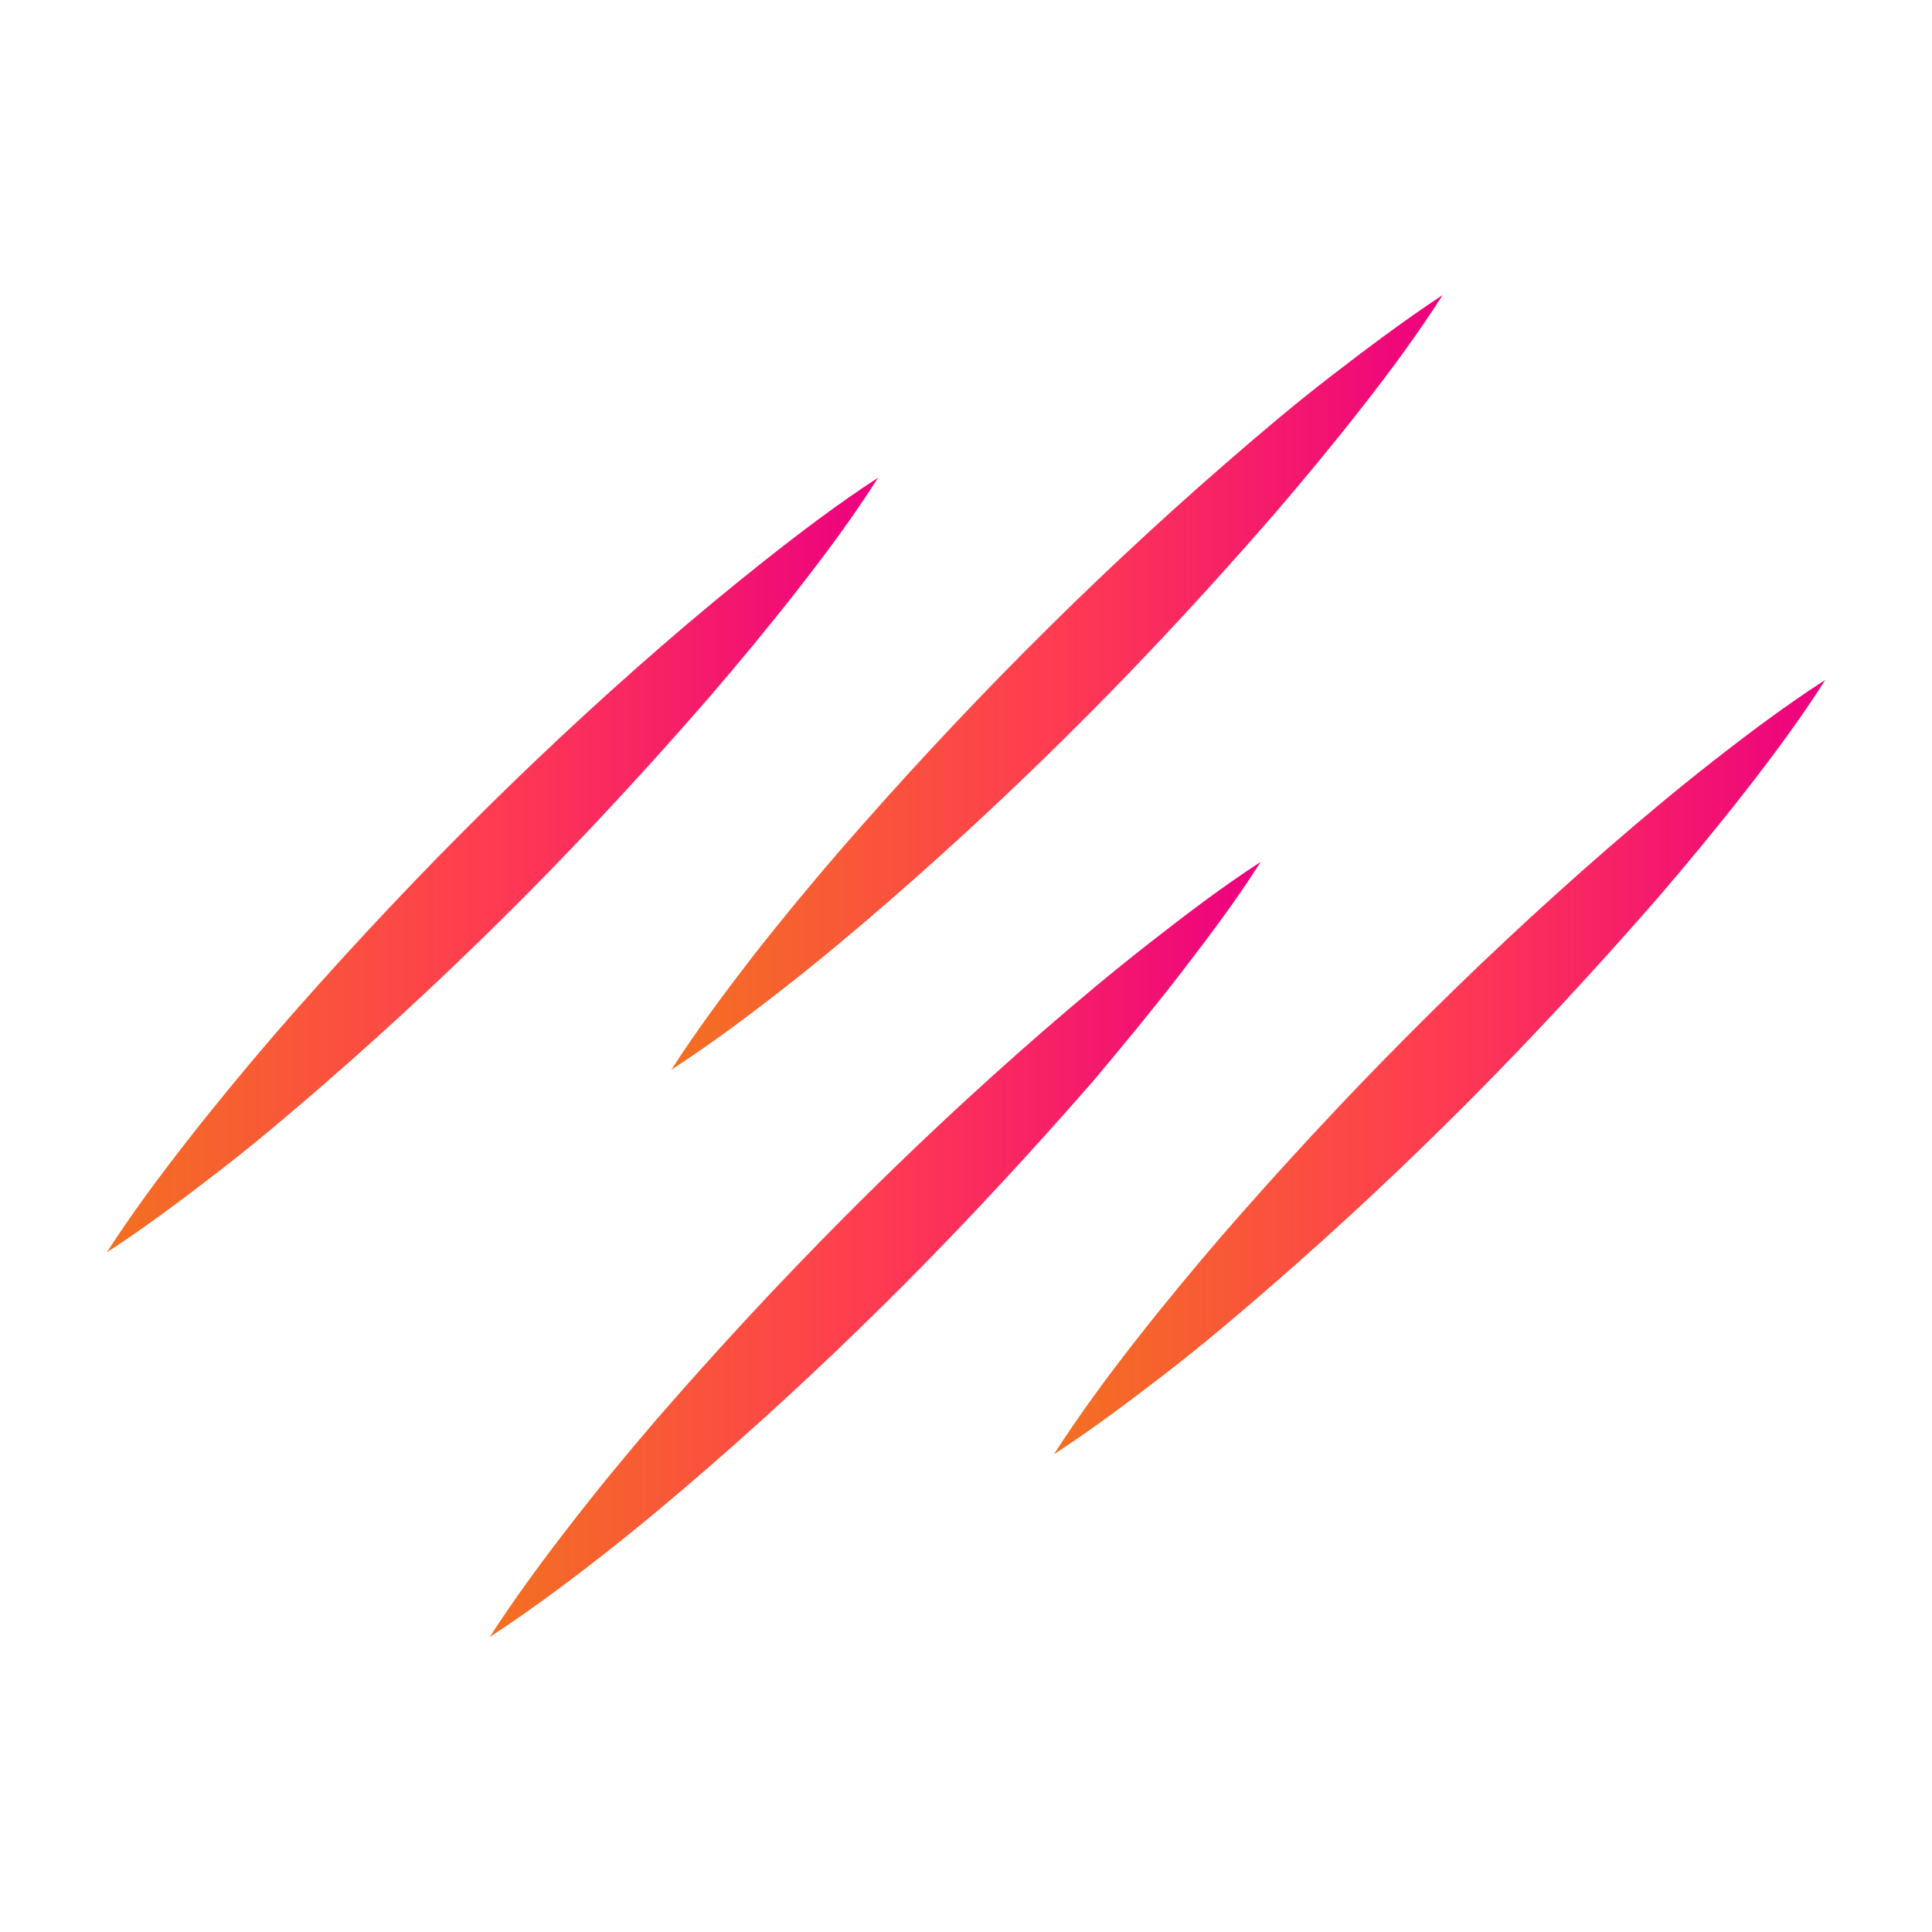
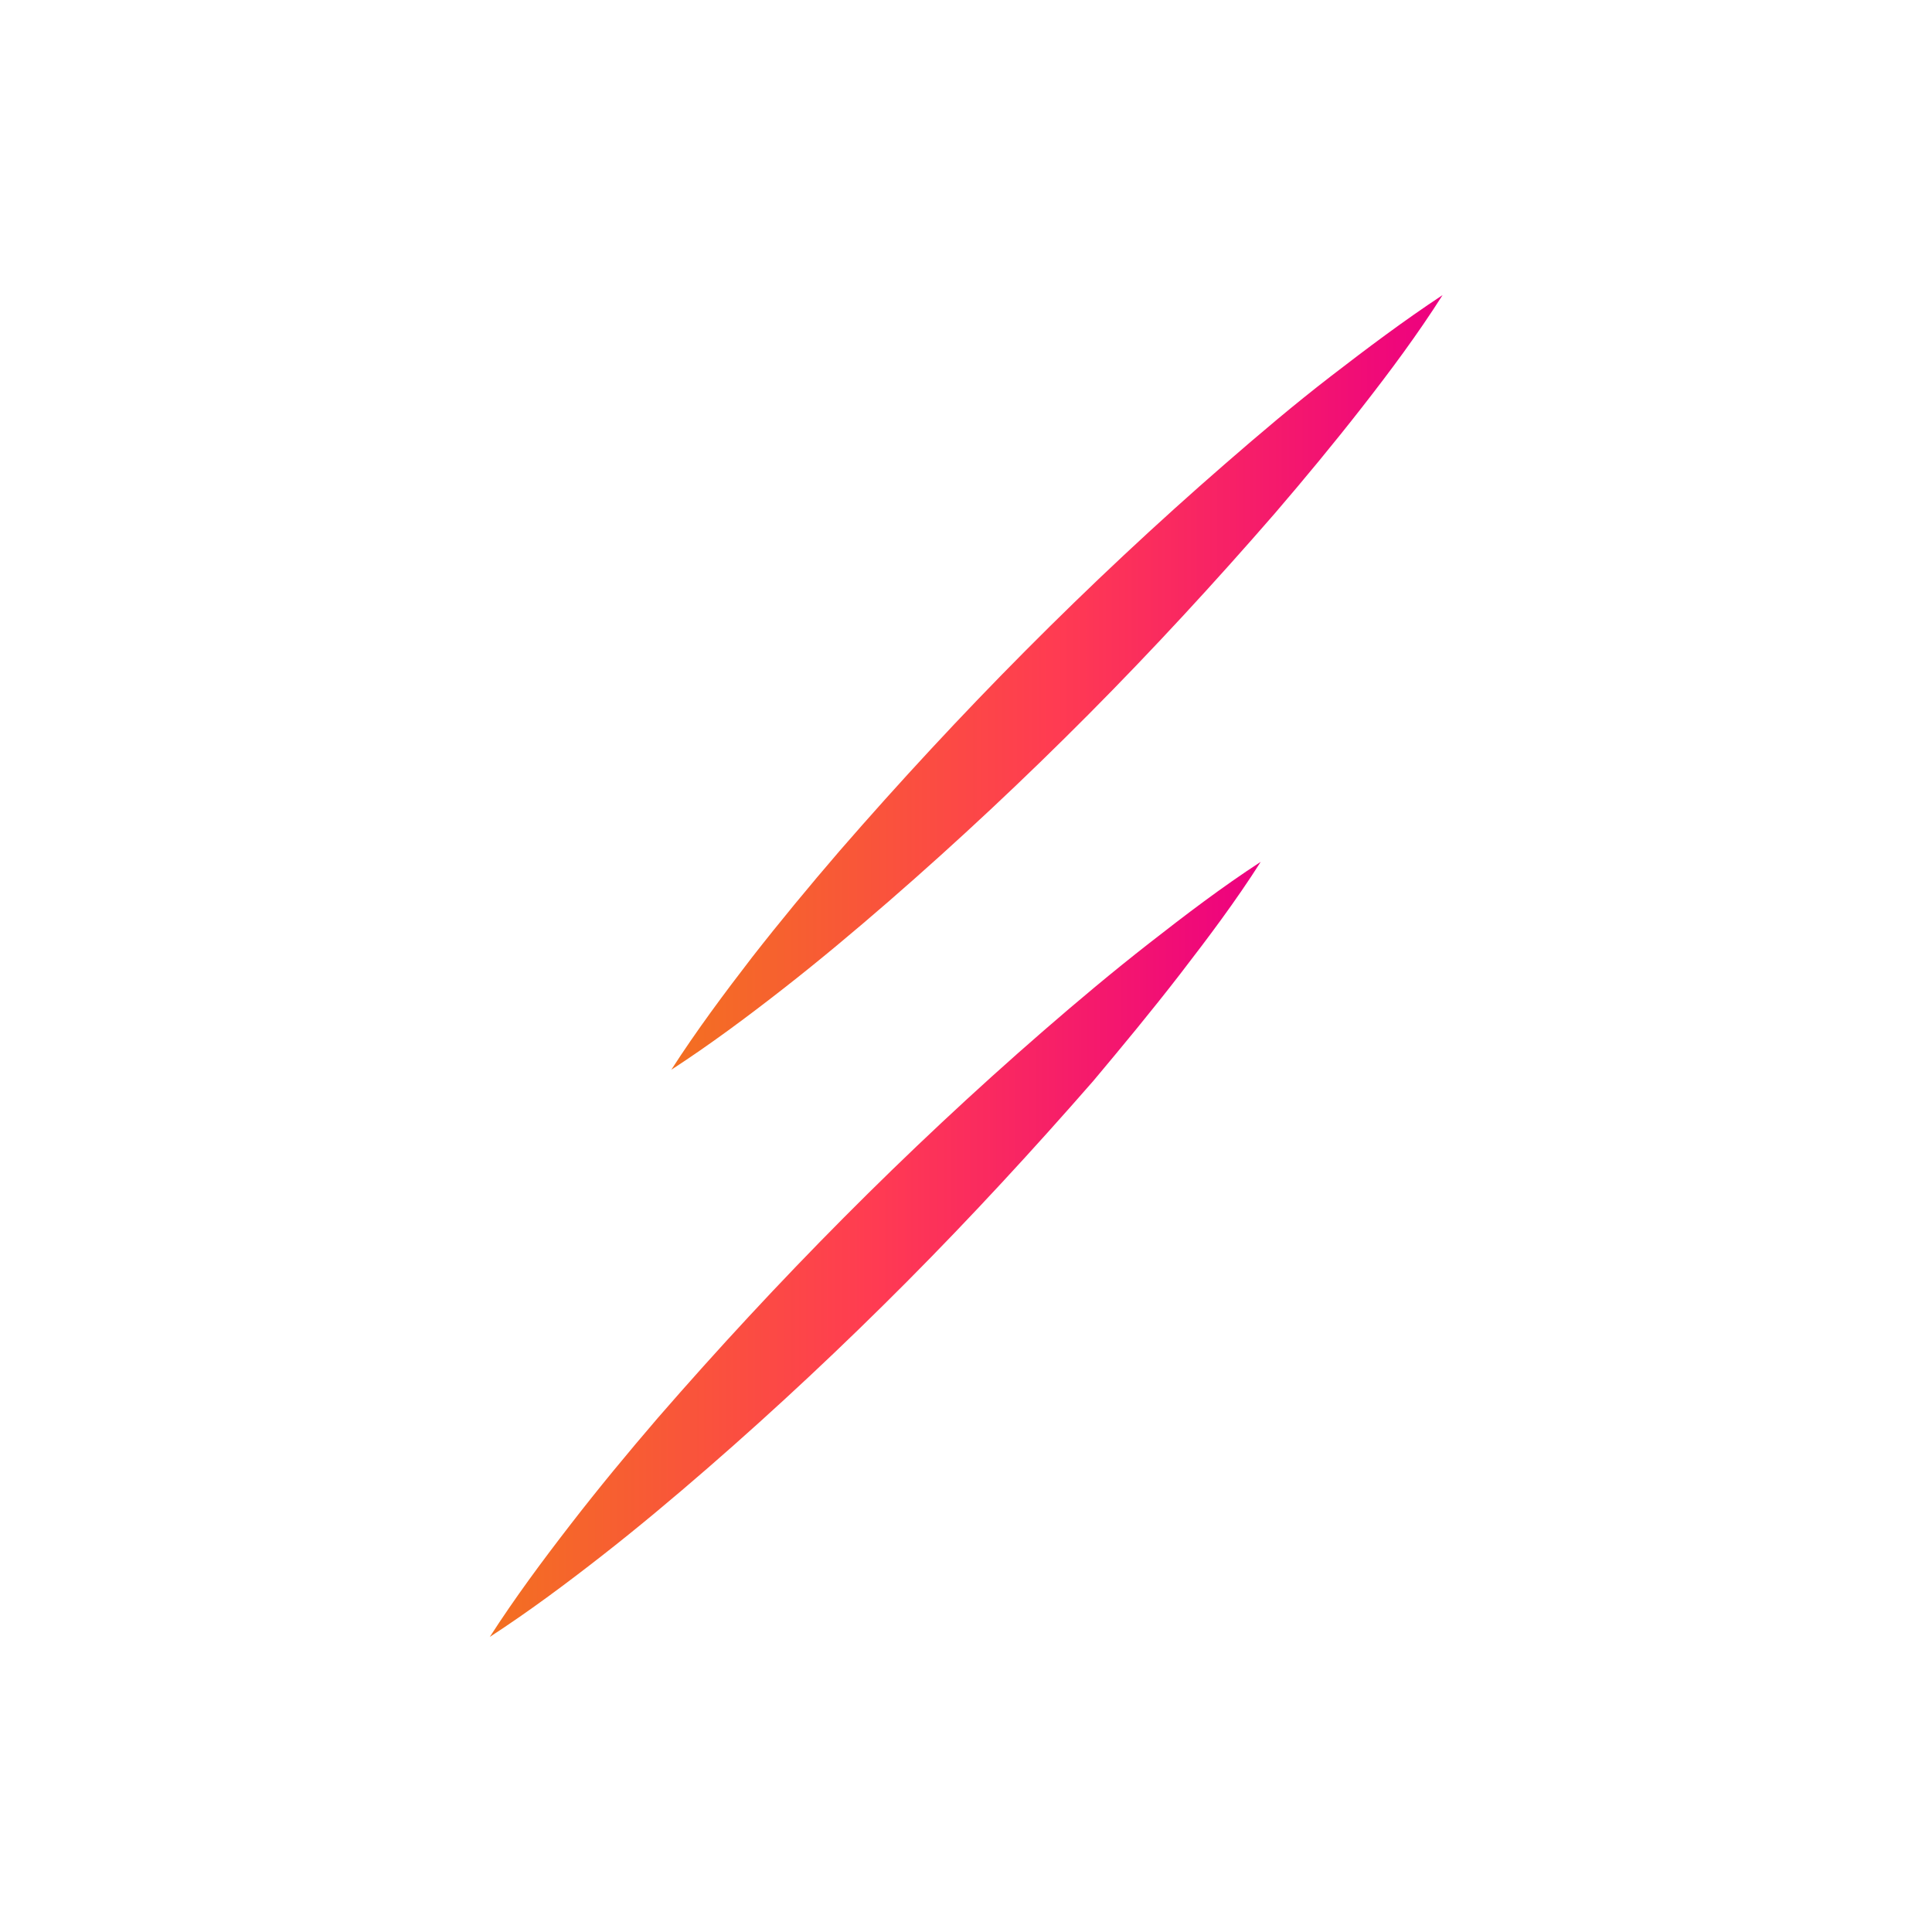
<svg xmlns="http://www.w3.org/2000/svg" version="1.1" id="all" x="0px" y="0px" viewBox="0 0 512 512" style="enable-background:new 0 0 512 512;" xml:space="preserve">
  <style type="text/css">
	.st0{fill:url(#scratch4_00000052820798298450095130000009344852263129829286_);}
	.st1{fill:url(#scratch3_00000176040529388765178830000006052030600196883859_);}
	.st2{fill:url(#scratch2_00000175282041831779375580000010700805221010615685_);}
	.st3{fill:url(#scratch1_00000002344913286031345860000013474845258338590381_);}
</style>
  <linearGradient id="scratch4_00000025432685613780011250000008468102579075287719_" gradientUnits="userSpaceOnUse" x1="279.31" y1="230.481" x2="483.64" y2="230.481" gradientTransform="matrix(1 0 0 -1 0 513.276)">
    <stop offset="0" style="stop-color:#F37021" />
    <stop offset="0.5" style="stop-color:#FF3B52" />
    <stop offset="1" style="stop-color:#ED0080" />
  </linearGradient>
-   <path id="scratch4" style="fill:url(#scratch4_00000025432685613780011250000008468102579075287719_);" d="M454,201.7  c-9.6,7.5-18.9,15.3-28,23.2c-18.3,15.9-35.9,32.4-52.9,49.5s-33.4,34.8-49.3,53.1c-7.9,9.2-15.6,18.5-23.1,28.1  s-14.7,19.4-21.4,29.8c10.3-6.7,20.1-14.1,29.7-21.5s18.9-15.3,28-23.2c18.3-15.9,35.9-32.4,52.9-49.5s33.4-34.9,49.3-53.1  c7.9-9.2,15.6-18.5,23.1-28.1s14.8-19.4,21.4-29.8C473.3,186.9,463.6,194.2,454,201.7z" />
  <linearGradient id="scratch3_00000057863232574724175770000001910408823564699055_" gradientUnits="userSpaceOnUse" x1="129.78" y1="182.141" x2="334.12" y2="182.141" gradientTransform="matrix(1 0 0 -1 0 513.276)">
    <stop offset="0" style="stop-color:#F37021" />
    <stop offset="0.5" style="stop-color:#FF3B52" />
    <stop offset="1" style="stop-color:#ED0080" />
  </linearGradient>
  <path id="scratch3" style="fill:url(#scratch3_00000057863232574724175770000001910408823564699055_);" d="M312.7,258.2  c7.4-9.6,14.8-19.4,21.4-29.8c-10.3,6.7-20,14.1-29.6,21.6s-18.9,15.3-28,23.2c-18.3,15.9-35.9,32.4-52.9,49.5s-33.4,34.8-49.3,53.1  c-7.9,9.2-15.6,18.5-23.1,28.2s-14.7,19.4-21.4,29.8c10.3-6.7,20.1-14,29.7-21.5s18.9-15.3,28-23.2c18.3-15.9,35.9-32.4,52.9-49.5  c17-17.1,33.4-34.9,49.3-53.1C297.5,277.2,305.2,267.9,312.7,258.2z" />
  <linearGradient id="scratch2_00000114056452091136610320000001414826611412177038_" gradientUnits="userSpaceOnUse" x1="177.88" y1="332.396" x2="382.22" y2="332.396" gradientTransform="matrix(1 0 0 -1 0 513.276)">
    <stop offset="0" style="stop-color:#F37021" />
    <stop offset="0.5" style="stop-color:#FF3B52" />
    <stop offset="1" style="stop-color:#ED0080" />
  </linearGradient>
  <path id="scratch2" style="fill:url(#scratch2_00000114056452091136610320000001414826611412177038_);" d="M199.3,253.7  c-7.4,9.6-14.7,19.4-21.4,29.8c10.3-6.7,20.1-14,29.7-21.5s18.9-15.3,28-23.2c18.3-15.9,35.9-32.4,52.9-49.5s33.4-34.9,49.3-53.2  c7.9-9.2,15.6-18.5,23.1-28.1s14.8-19.4,21.4-29.8c-10.3,6.8-20,14.1-29.6,21.5s-18.8,15.2-28,23.2c-18.3,15.9-35.9,32.4-52.9,49.5  s-33.4,34.8-49.3,53.1C214.5,234.8,206.8,244.1,199.3,253.7z" />
  <linearGradient id="scratch1_00000000944681134240775780000000977289519402341514_" gradientUnits="userSpaceOnUse" x1="28.34" y1="284.071" x2="232.68" y2="284.071" gradientTransform="matrix(1 0 0 -1 0 513.276)">
    <stop offset="0" style="stop-color:#F37021" />
    <stop offset="0.5" style="stop-color:#FF3B52" />
    <stop offset="1" style="stop-color:#ED0080" />
  </linearGradient>
-   <path id="scratch1" style="fill:url(#scratch1_00000000944681134240775780000000977289519402341514_);" d="M188.2,184.5  c7.9-9.2,15.6-18.5,23.1-28.1s14.8-19.4,21.4-29.8c-10.3,6.7-20.1,14.1-29.6,21.6s-18.9,15.3-28,23.2  c-18.3,15.9-35.9,32.4-52.9,49.5s-33.4,34.8-49.3,53.1c-7.9,9.2-15.6,18.5-23.1,28.1S35,321.5,28.3,331.9  c10.3-6.7,20.1-14.1,29.7-21.5s18.9-15.3,28-23.2c18.3-15.9,35.9-32.4,52.9-49.5S172.3,202.8,188.2,184.5z" />
</svg>